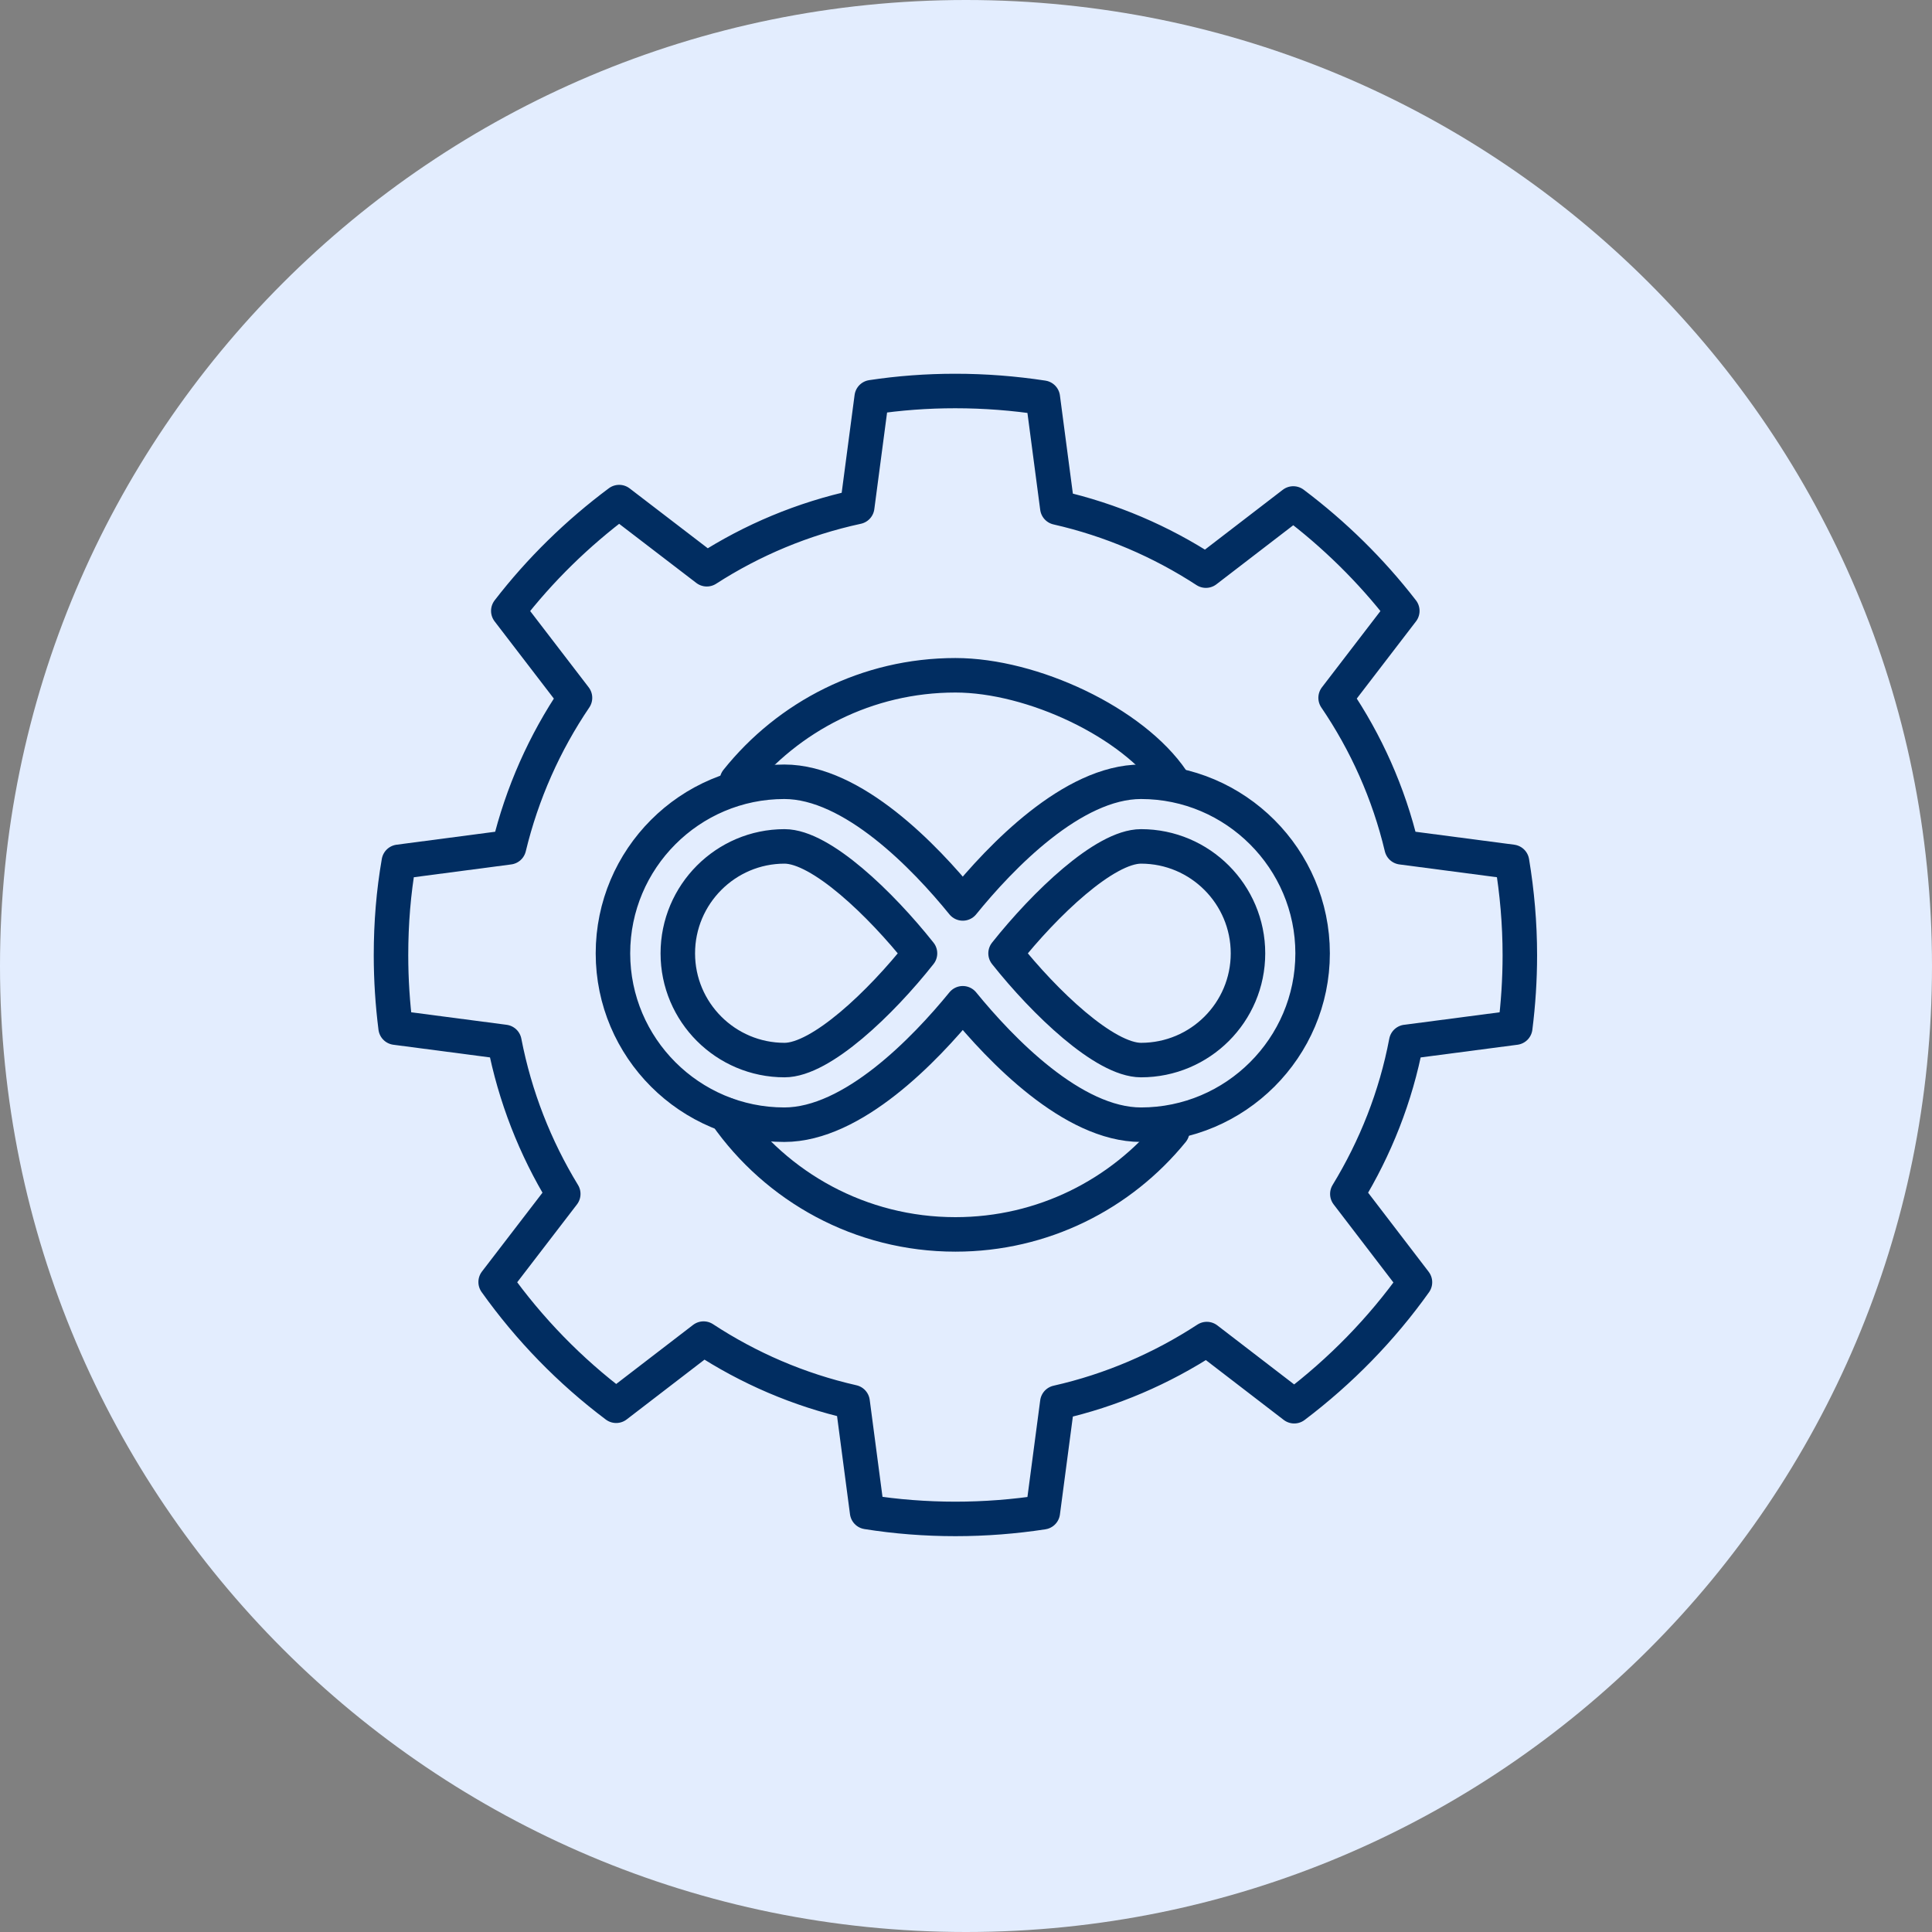
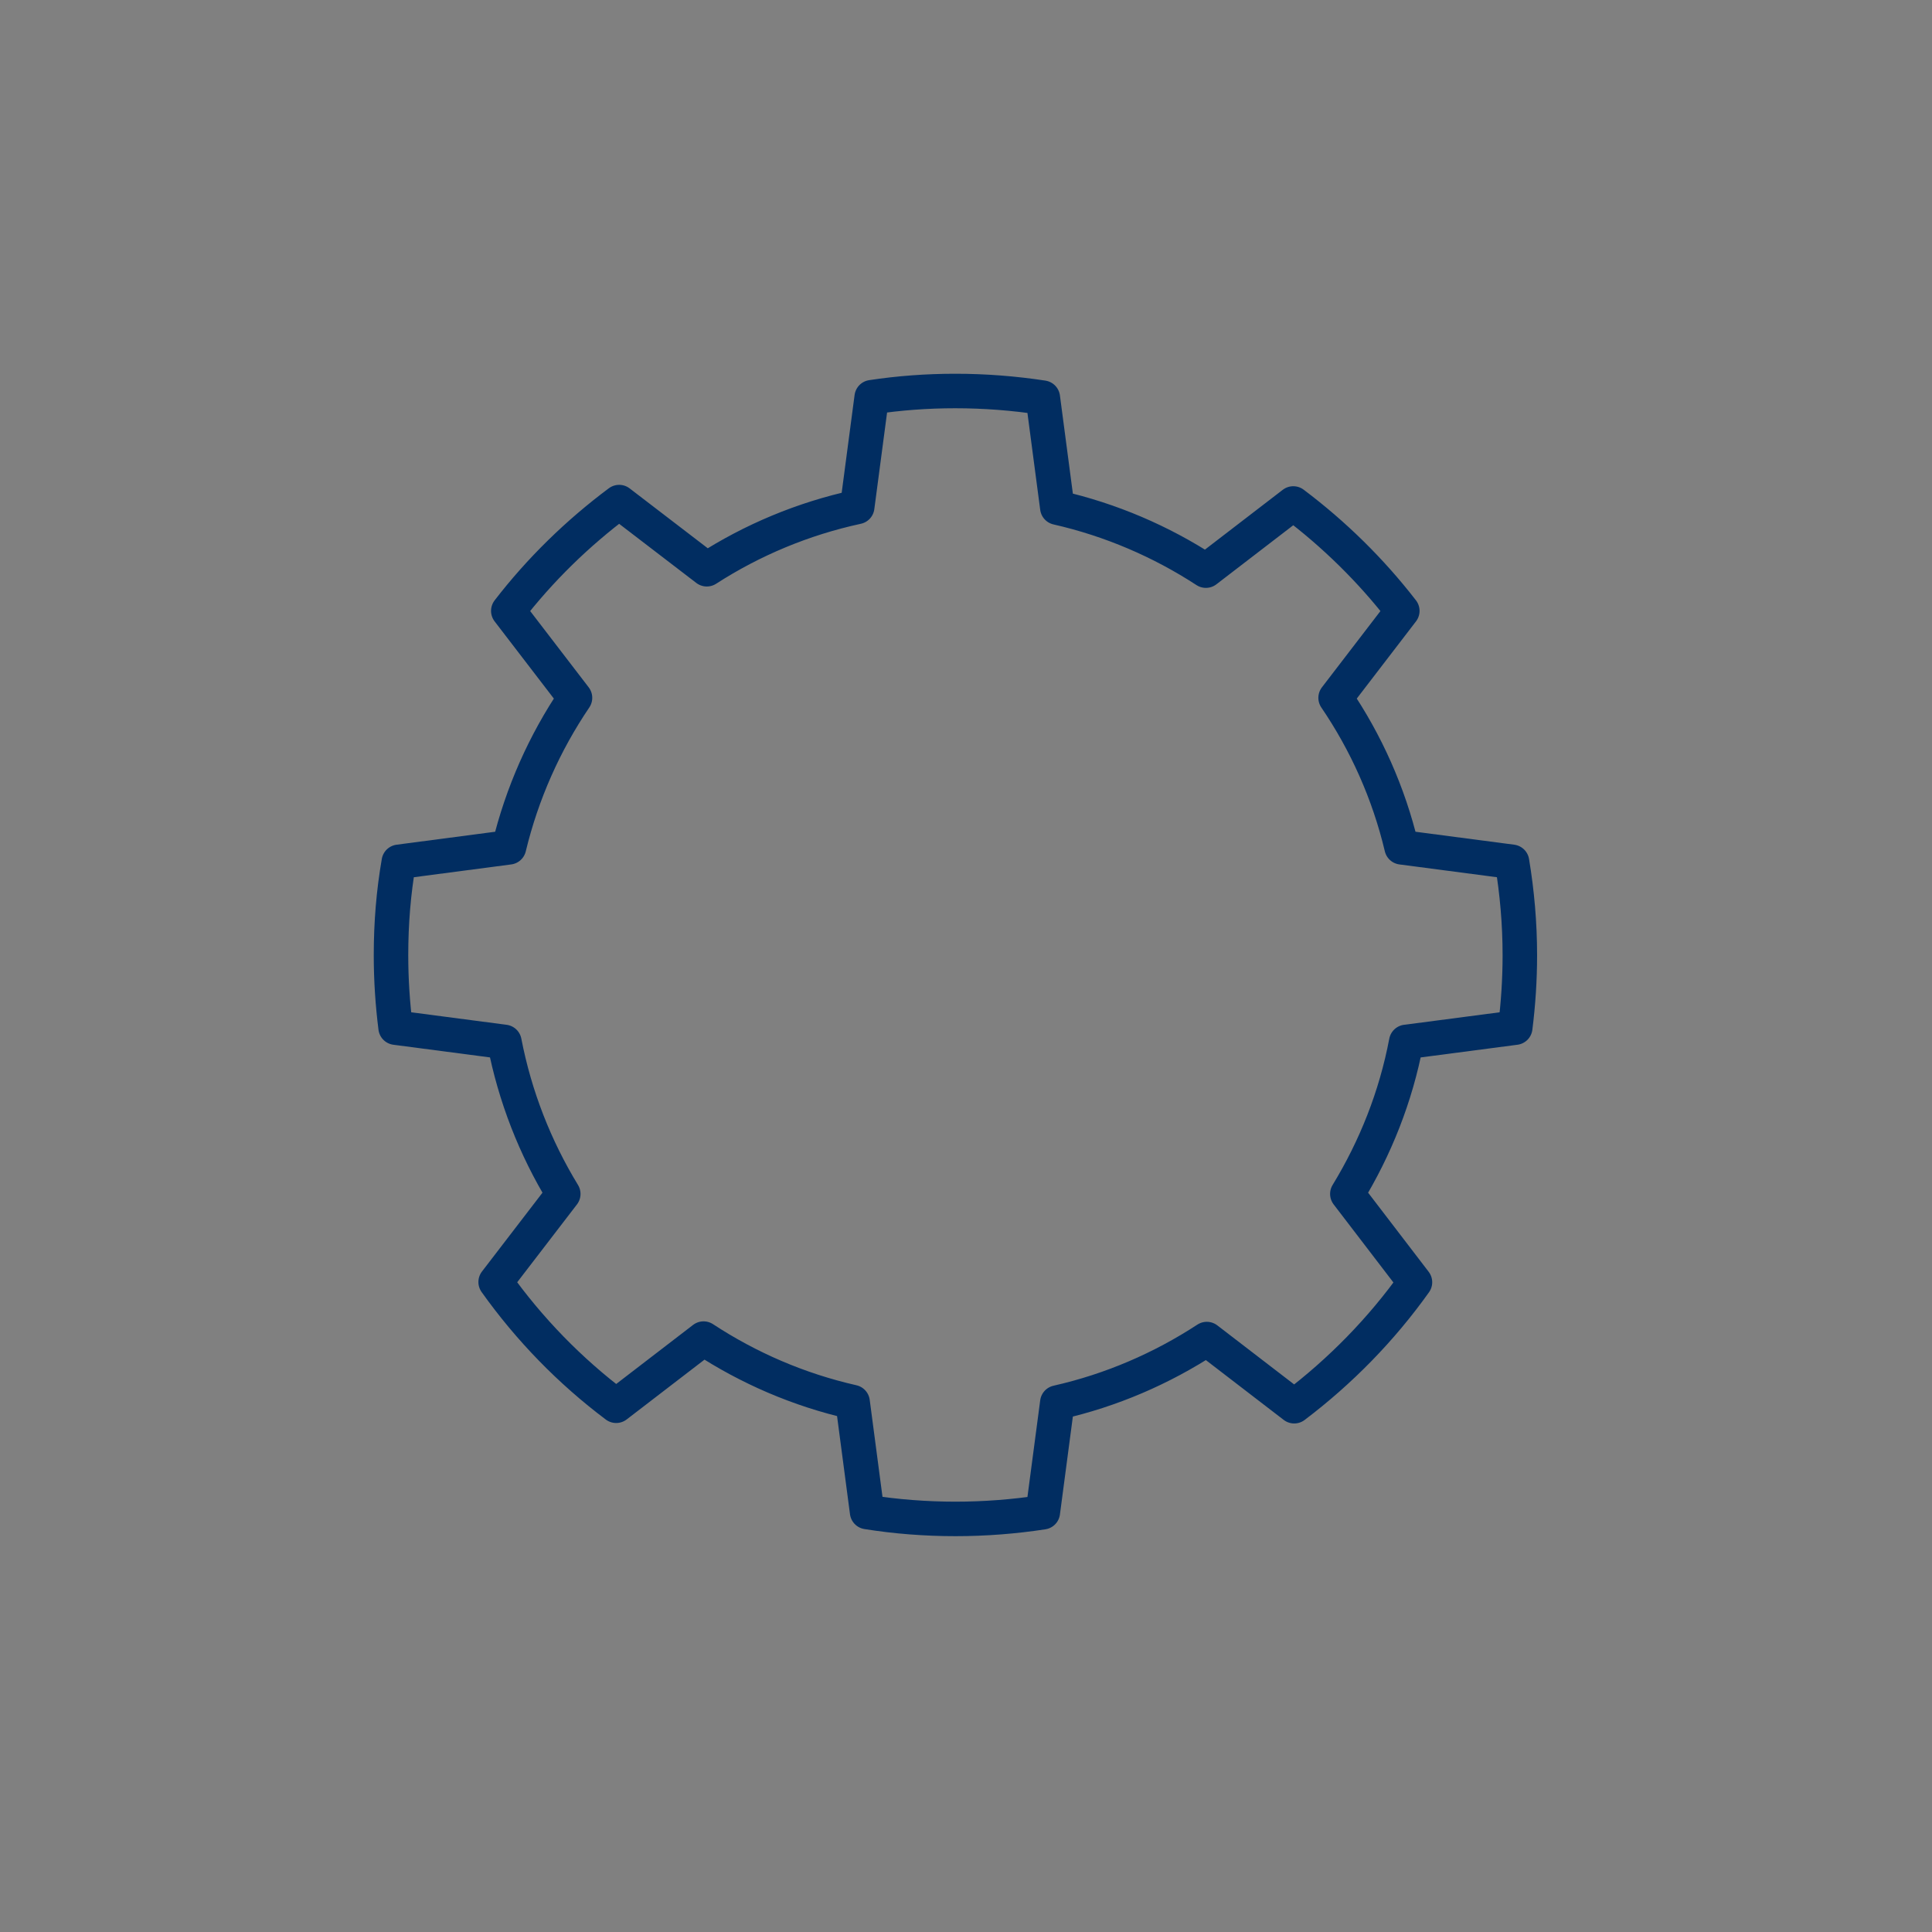
<svg xmlns="http://www.w3.org/2000/svg" width="84" height="84" viewBox="0 0 84 84" fill="none">
  <rect x="0" y="0" width="84" height="84" fill="#808080" stroke="none" />
-   <path d="M42 84C65.196 84 84 65.196 84 42C84 18.804 65.196 0 42 0C18.804 0 0 18.804 0 42C0 65.196 18.804 84 42 84Z" fill="#E3EDFE" />
  <path d="M61.14 45.3C60.69 47.68 59.8 49.91 58.58 51.91L61.52 55.75C60.06 57.8 58.28 59.62 56.27 61.14L52.47 58.22C50.51 59.5 48.32 60.45 45.97 60.98L45.34 65.75C44.1 65.94 42.83 66.04 41.54 66.04C40.25 66.04 38.95 65.94 37.7 65.74L37.07 60.96C34.73 60.43 32.54 59.48 30.59 58.2L26.79 61.12C24.78 59.61 23.01 57.79 21.55 55.74L24.49 51.91C23.27 49.91 22.39 47.68 21.93 45.3L17.2 44.68C17.07 43.65 17 42.6 17 41.53C17 40.14 17.11 38.79 17.34 37.47L22.13 36.84C22.7 34.48 23.68 32.29 25 30.34L22.1 26.56C23.48 24.77 25.11 23.18 26.92 21.83L30.73 24.75C32.7 23.48 34.91 22.55 37.27 22.04L37.9 17.27C39.09 17.09 40.3 17 41.53 17C42.83 17 44.09 17.1 45.34 17.29L45.97 22.07C48.3 22.6 50.48 23.54 52.43 24.81L56.23 21.89C58.01 23.23 59.61 24.8 60.97 26.56L58.07 30.34C59.39 32.28 60.38 34.48 60.94 36.84L65.74 37.47C65.96 38.79 66.08 40.15 66.08 41.53C66.08 42.6 66.01 43.65 65.88 44.68L61.15 45.3H61.14Z" stroke="#012D61" stroke-width="1.5" stroke-linecap="round" stroke-linejoin="round" />
-   <path d="M50.97 49.18C48.74 51.92 45.35 53.67 41.54 53.67C37.41 53.67 33.76 51.61 31.56 48.46" stroke="#012D61" stroke-width="1.5" stroke-linecap="round" stroke-linejoin="round" />
-   <path d="M32.04 33.94C34.27 31.15 37.7 29.36 41.54 29.36C44.88 29.36 49.26 31.41 50.97 33.94" stroke="#012D61" stroke-width="1.5" stroke-linecap="round" stroke-linejoin="round" />
-   <path d="M49.61 33.99C46.63 33.99 43.5 37.26 41.86 39.28C40.22 37.26 37.08 33.99 34.1 33.99C29.99 33.99 26.65 37.34 26.65 41.45C26.65 45.56 30 48.9 34.1 48.9C37.08 48.9 40.22 45.63 41.86 43.62C43.5 45.63 46.63 48.9 49.61 48.9C53.72 48.9 57.07 45.55 57.07 41.45C57.07 37.35 53.72 33.99 49.61 33.99ZM34.11 46.09C31.55 46.09 29.47 44.01 29.47 41.45C29.47 38.89 31.55 36.8 34.11 36.8C35.7 36.8 38.3 39.31 40 41.45C38.3 43.6 35.7 46.09 34.11 46.09ZM49.61 46.09C48.03 46.09 45.42 43.59 43.72 41.45C45.43 39.3 48.03 36.8 49.61 36.8C52.18 36.8 54.26 38.89 54.26 41.45C54.26 44.01 52.18 46.09 49.61 46.09Z" stroke="#012D61" stroke-width="1.5" stroke-linecap="round" stroke-linejoin="round" />
</svg>